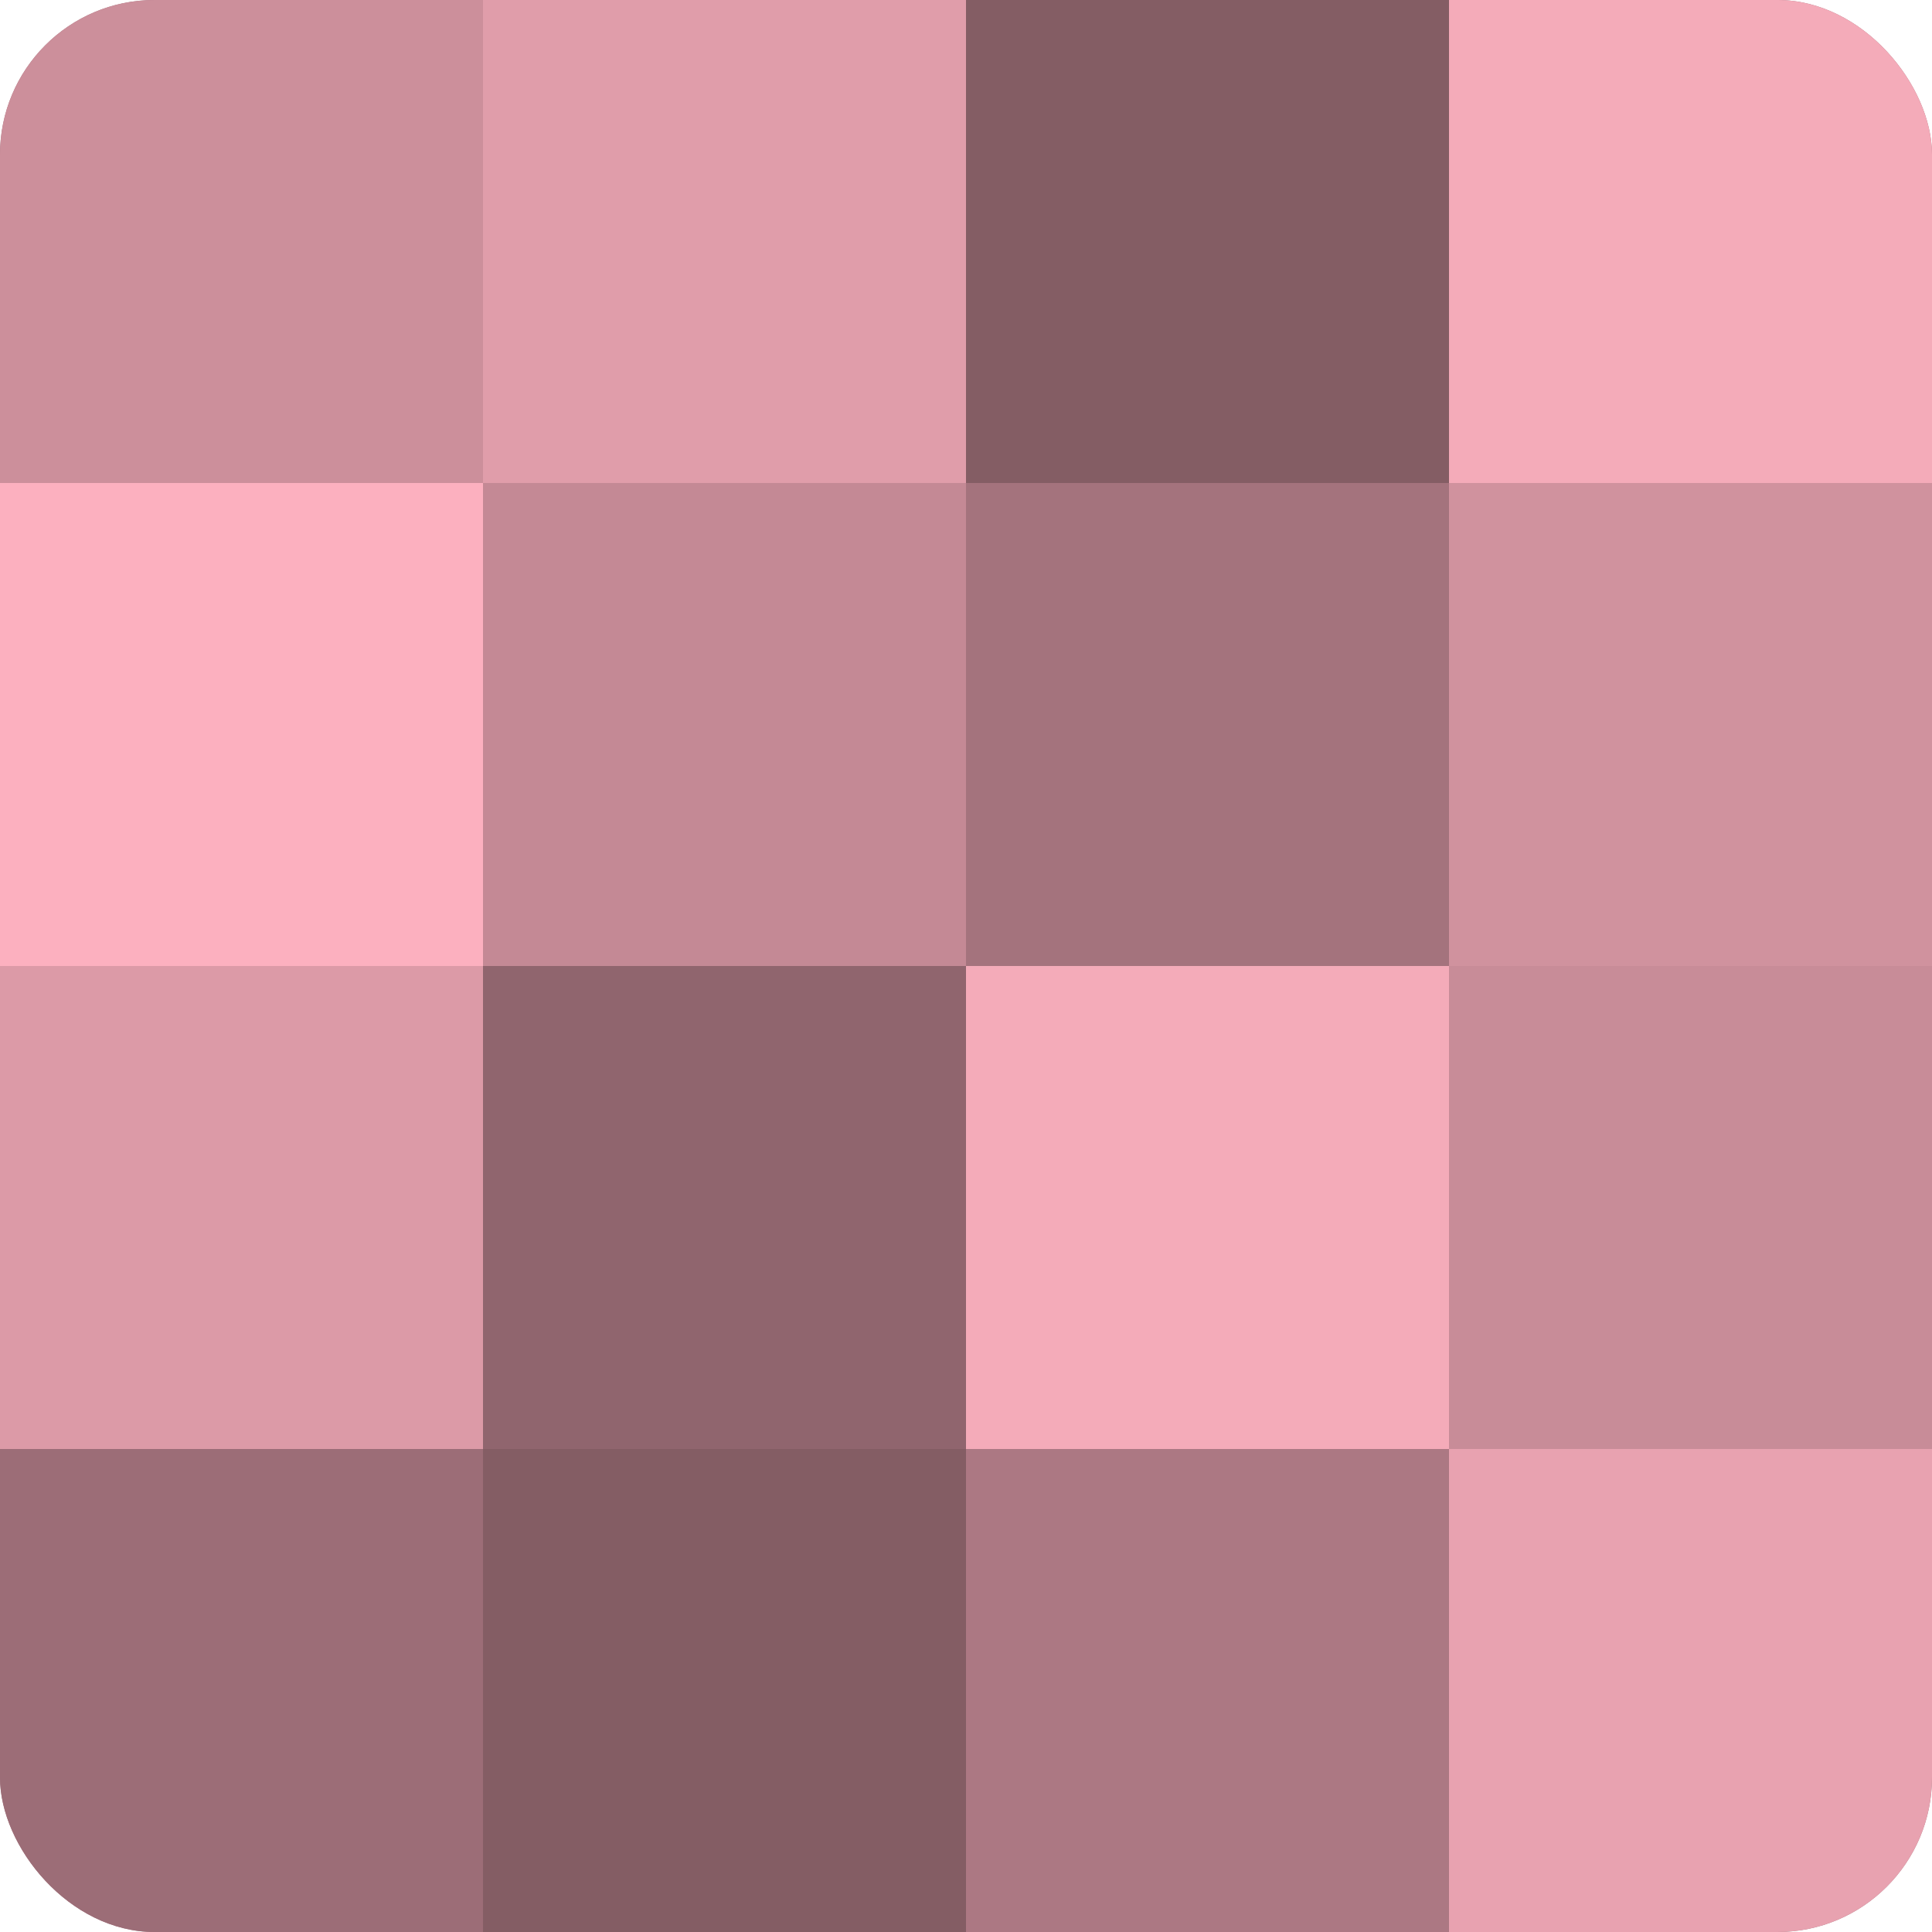
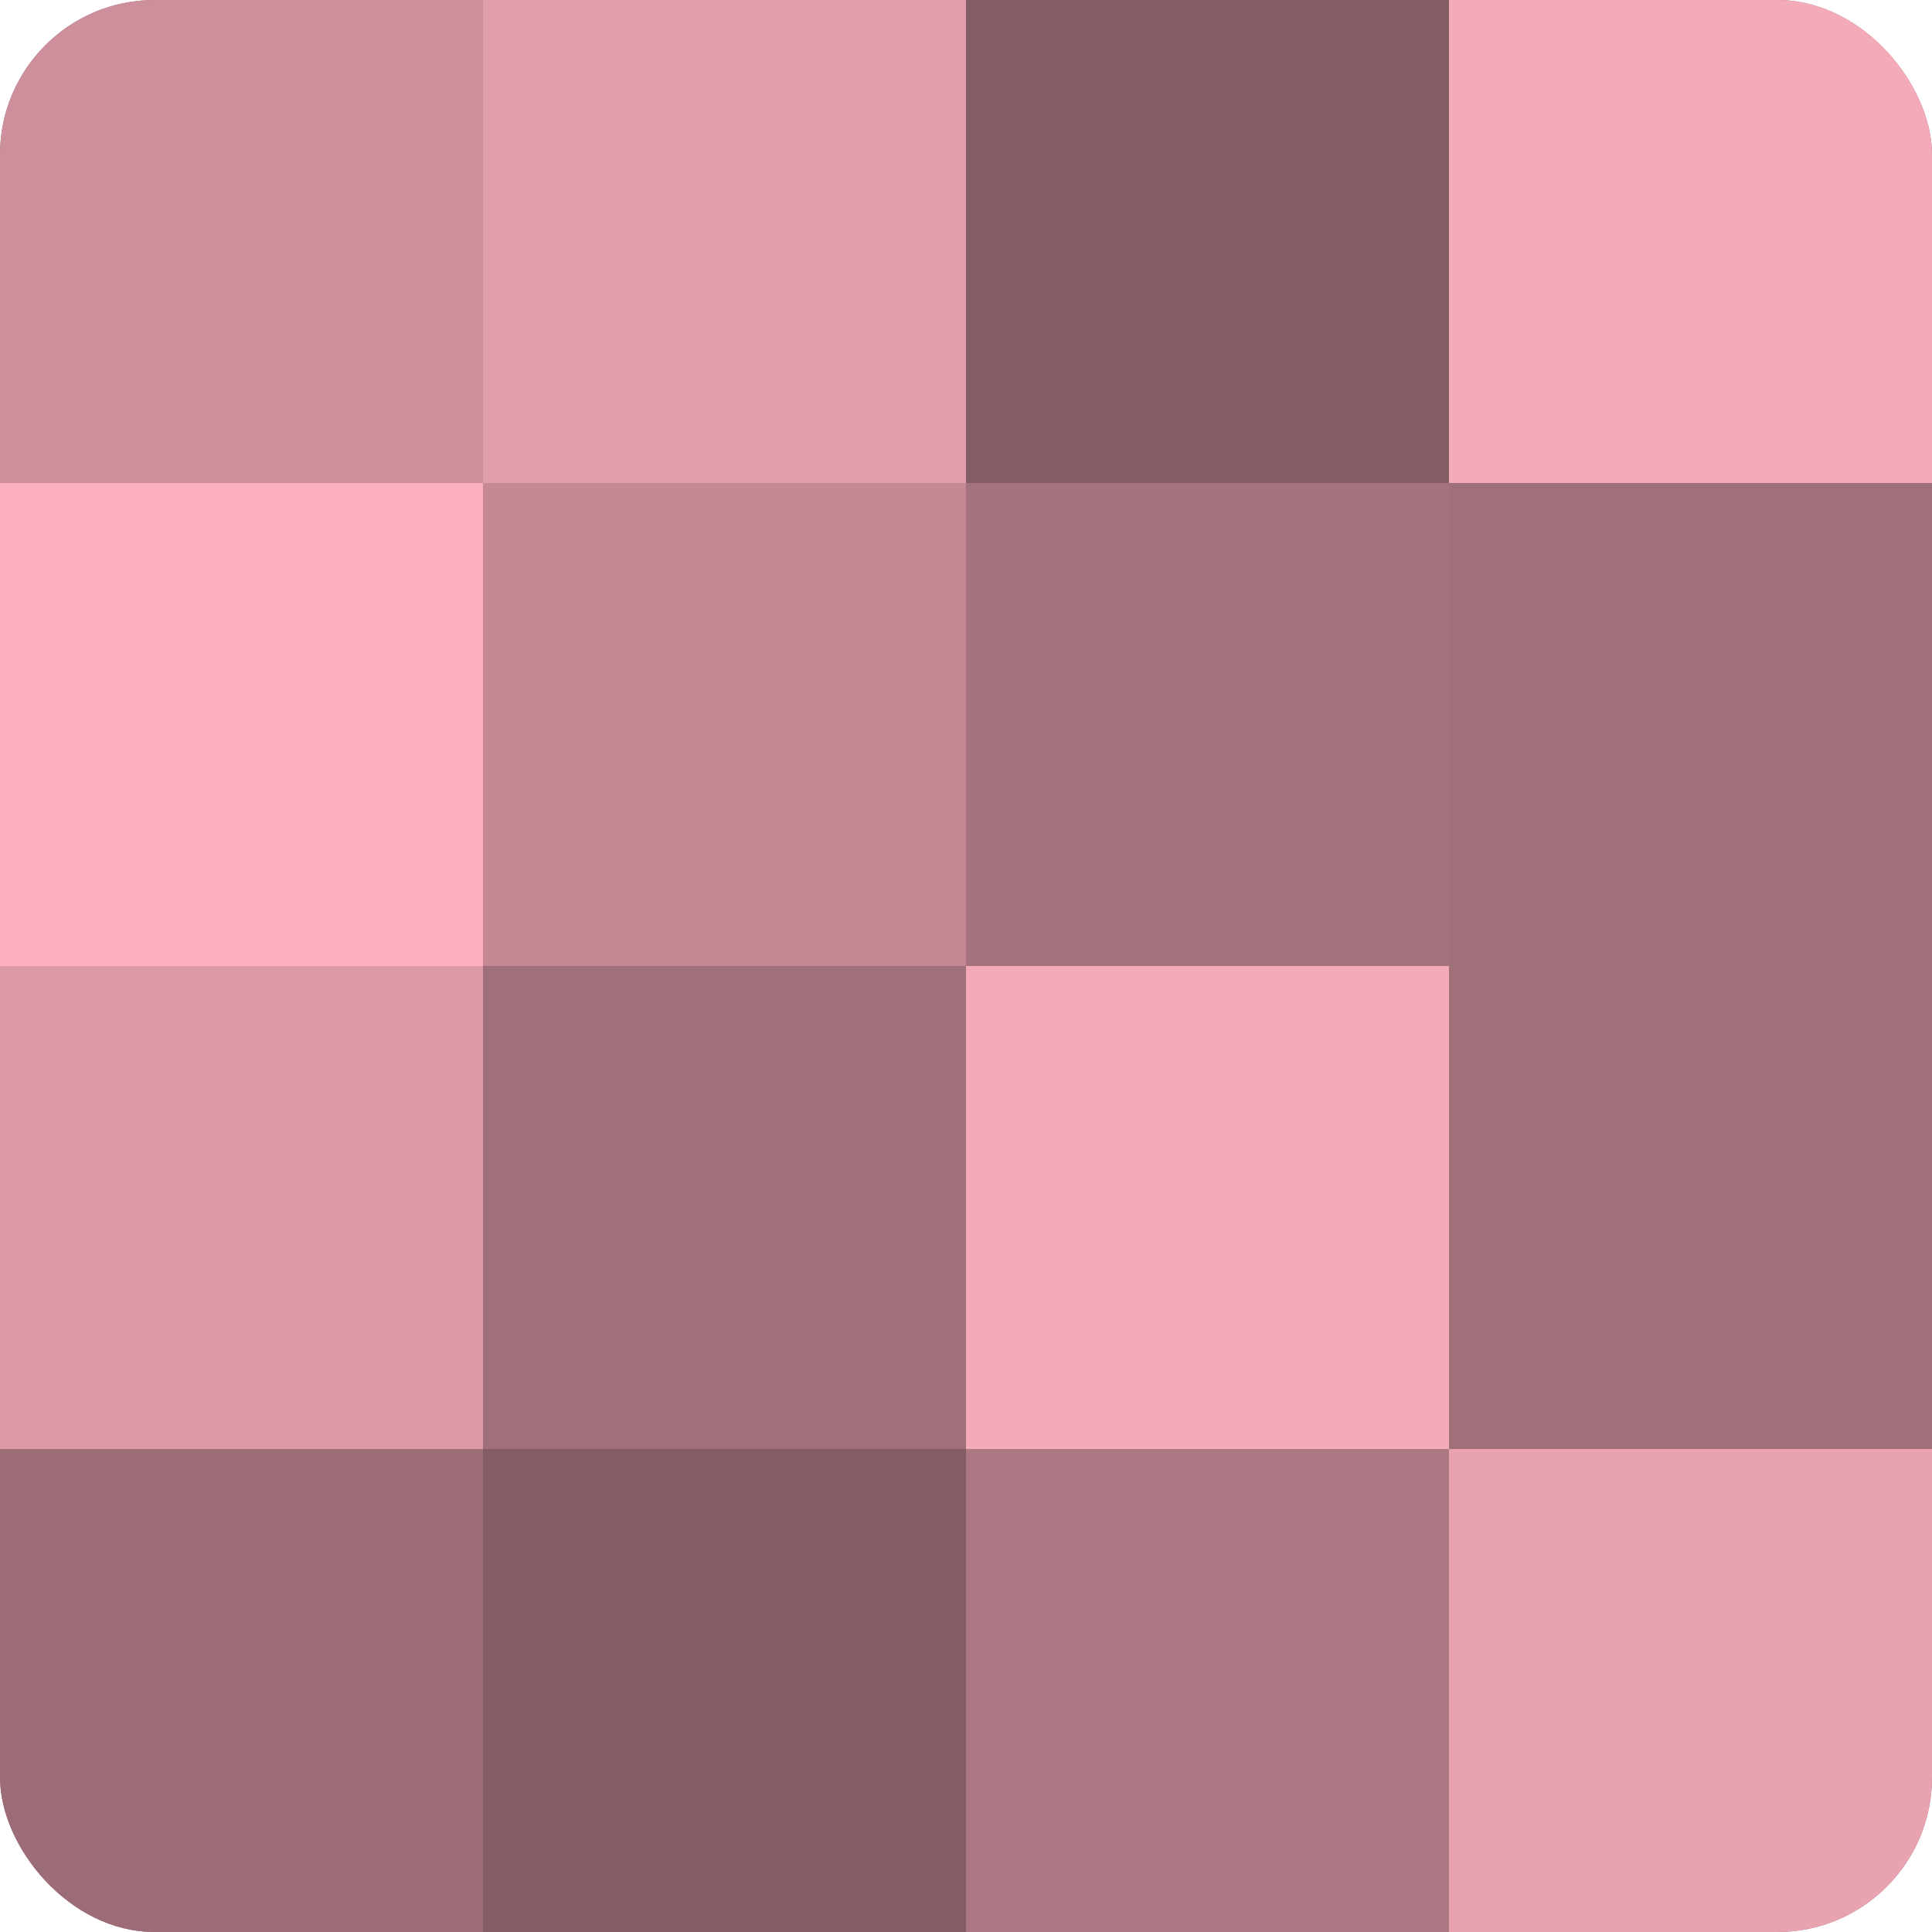
<svg xmlns="http://www.w3.org/2000/svg" width="60" height="60" viewBox="0 0 100 100" preserveAspectRatio="xMidYMid meet">
  <defs>
    <clipPath id="c" width="100" height="100">
      <rect width="100" height="100" rx="8" ry="8" />
    </clipPath>
  </defs>
  <g clip-path="url(#c)">
    <rect width="100" height="100" fill="#a0707a" />
    <rect width="25" height="25" fill="#cc8f9b" />
    <rect y="25" width="25" height="25" fill="#fcb0bf" />
    <rect y="50" width="25" height="25" fill="#dc9aa7" />
    <rect y="75" width="25" height="25" fill="#9c6d77" />
    <rect x="25" width="25" height="25" fill="#e09daa" />
    <rect x="25" y="25" width="25" height="25" fill="#c48995" />
-     <rect x="25" y="50" width="25" height="25" fill="#90656e" />
    <rect x="25" y="75" width="25" height="25" fill="#845d64" />
    <rect x="50" width="25" height="25" fill="#845d64" />
    <rect x="50" y="25" width="25" height="25" fill="#a4737d" />
    <rect x="50" y="50" width="25" height="25" fill="#f4abb9" />
    <rect x="50" y="75" width="25" height="25" fill="#ac7883" />
    <rect x="75" width="25" height="25" fill="#f4abb9" />
-     <rect x="75" y="25" width="25" height="25" fill="#d0929e" />
-     <rect x="75" y="50" width="25" height="25" fill="#c88c98" />
    <rect x="75" y="75" width="25" height="25" fill="#e8a2b0" />
  </g>
</svg>